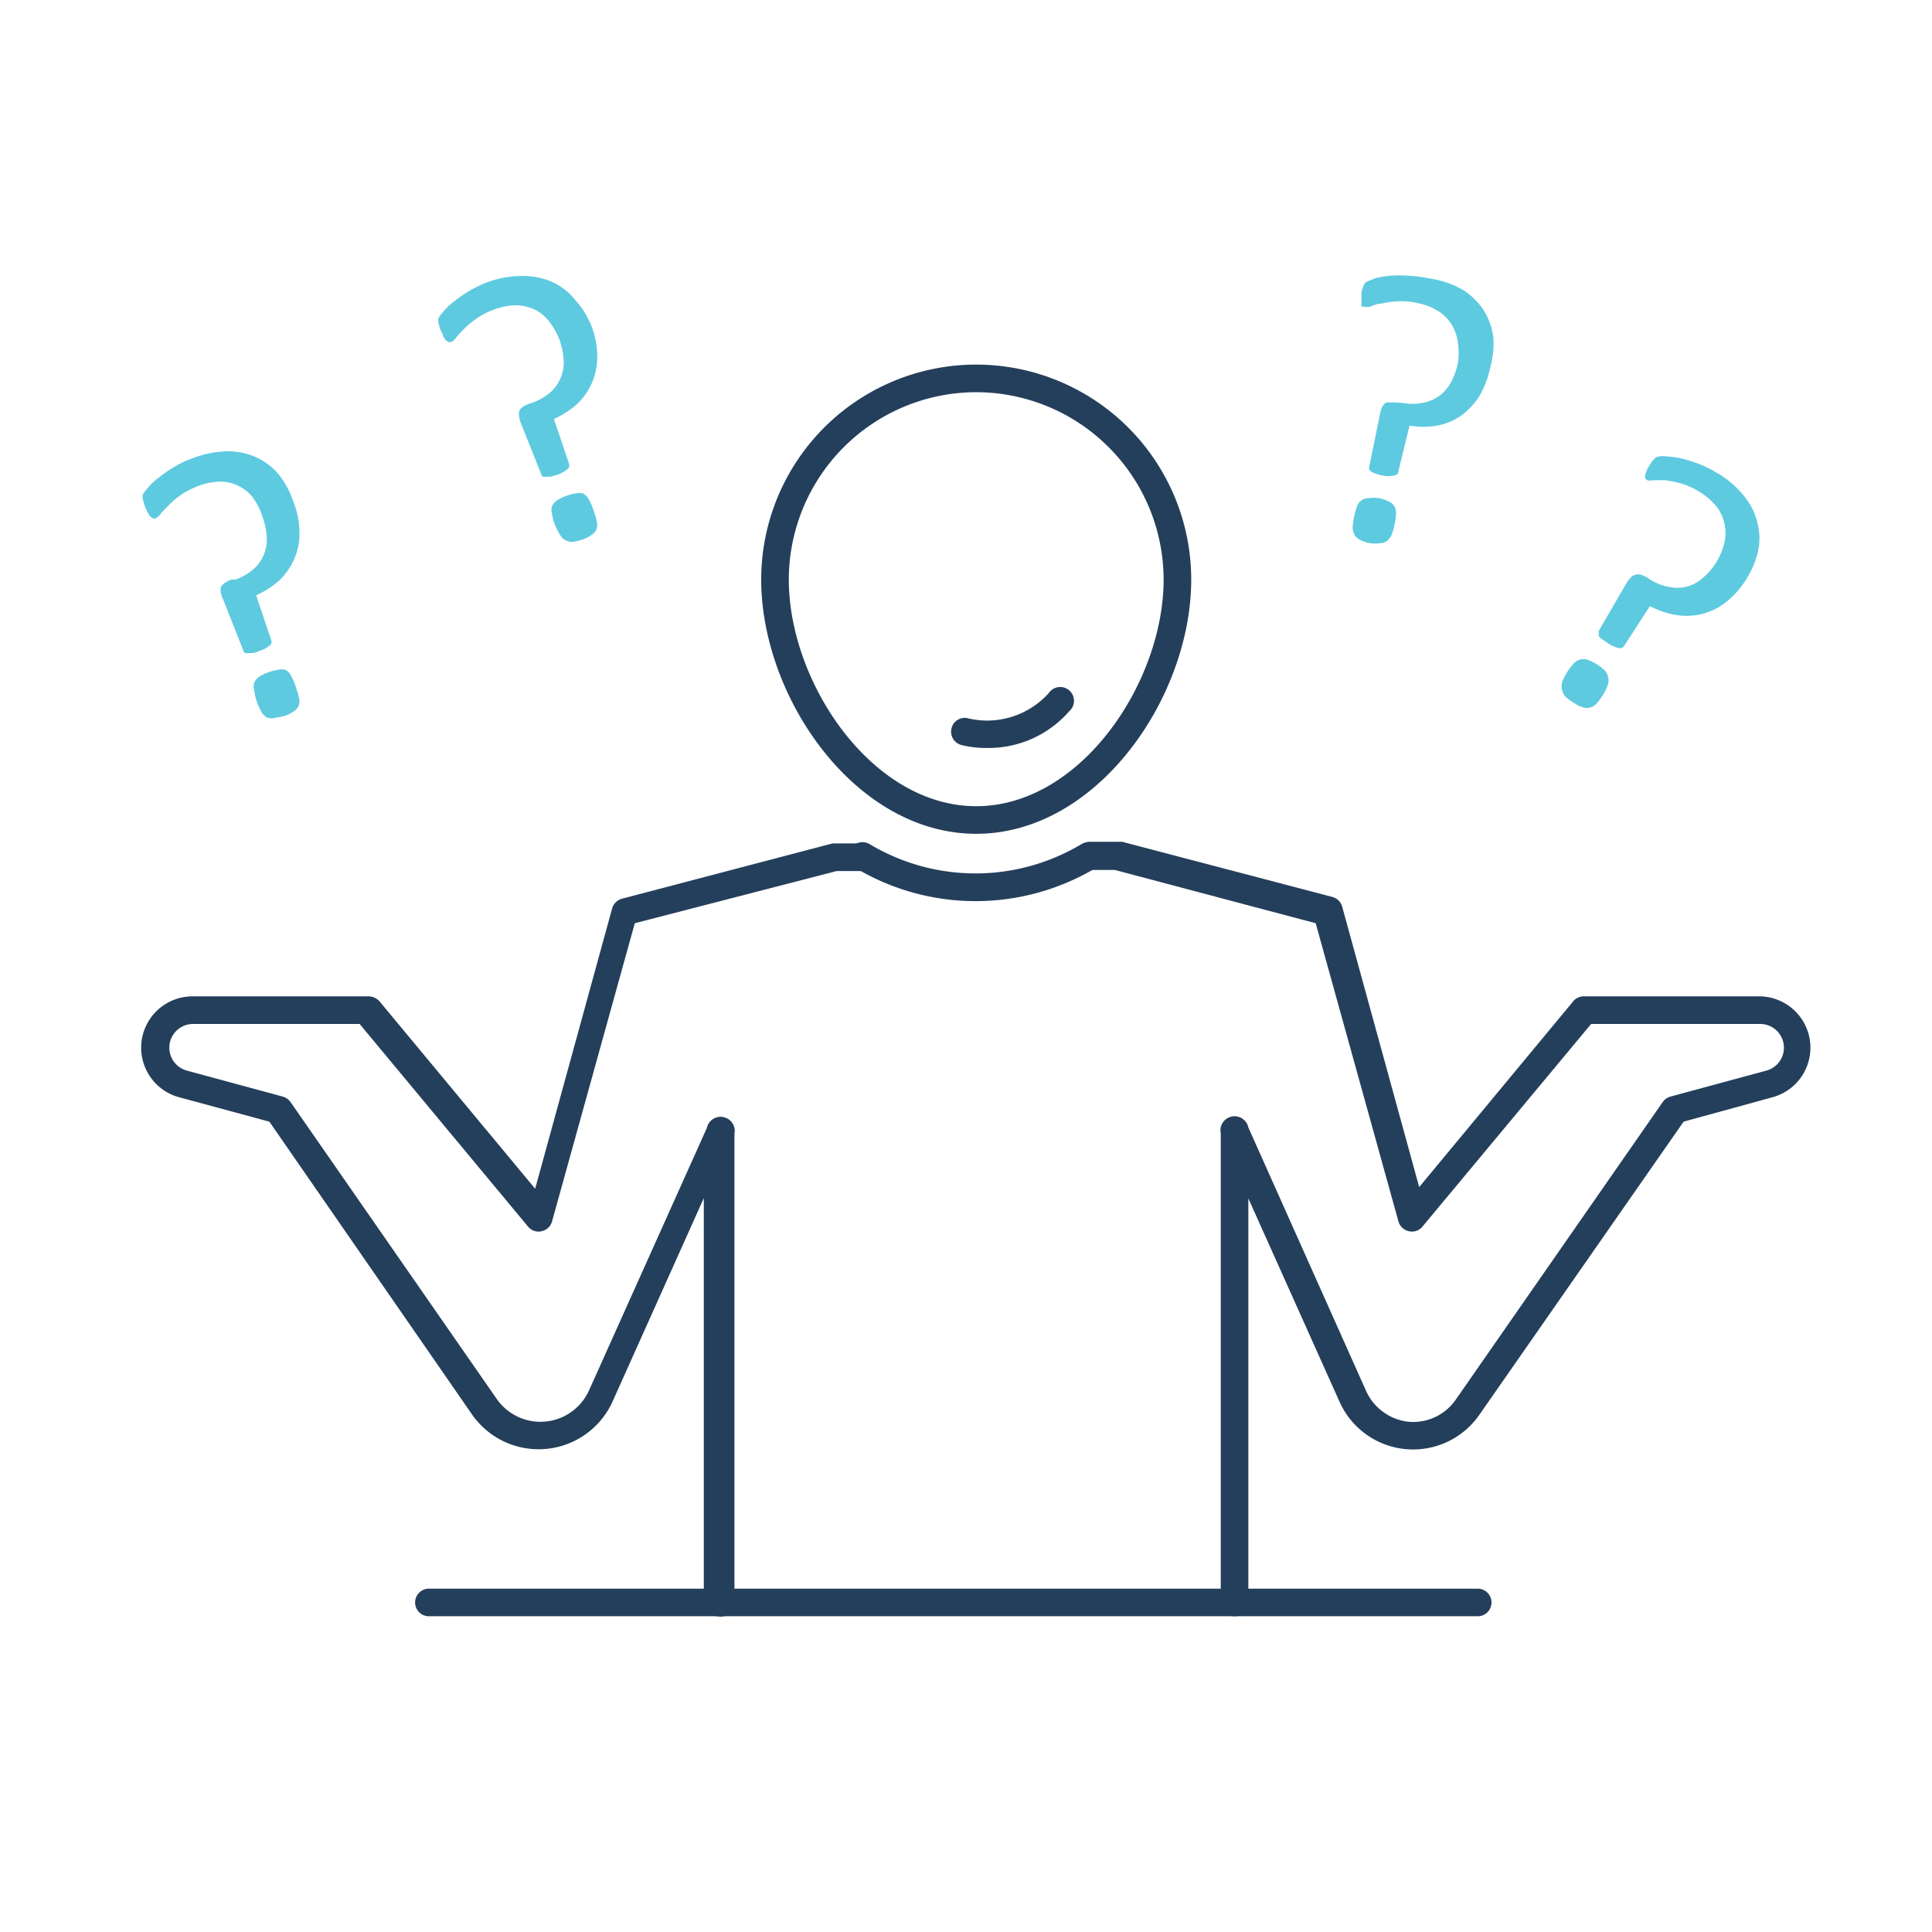
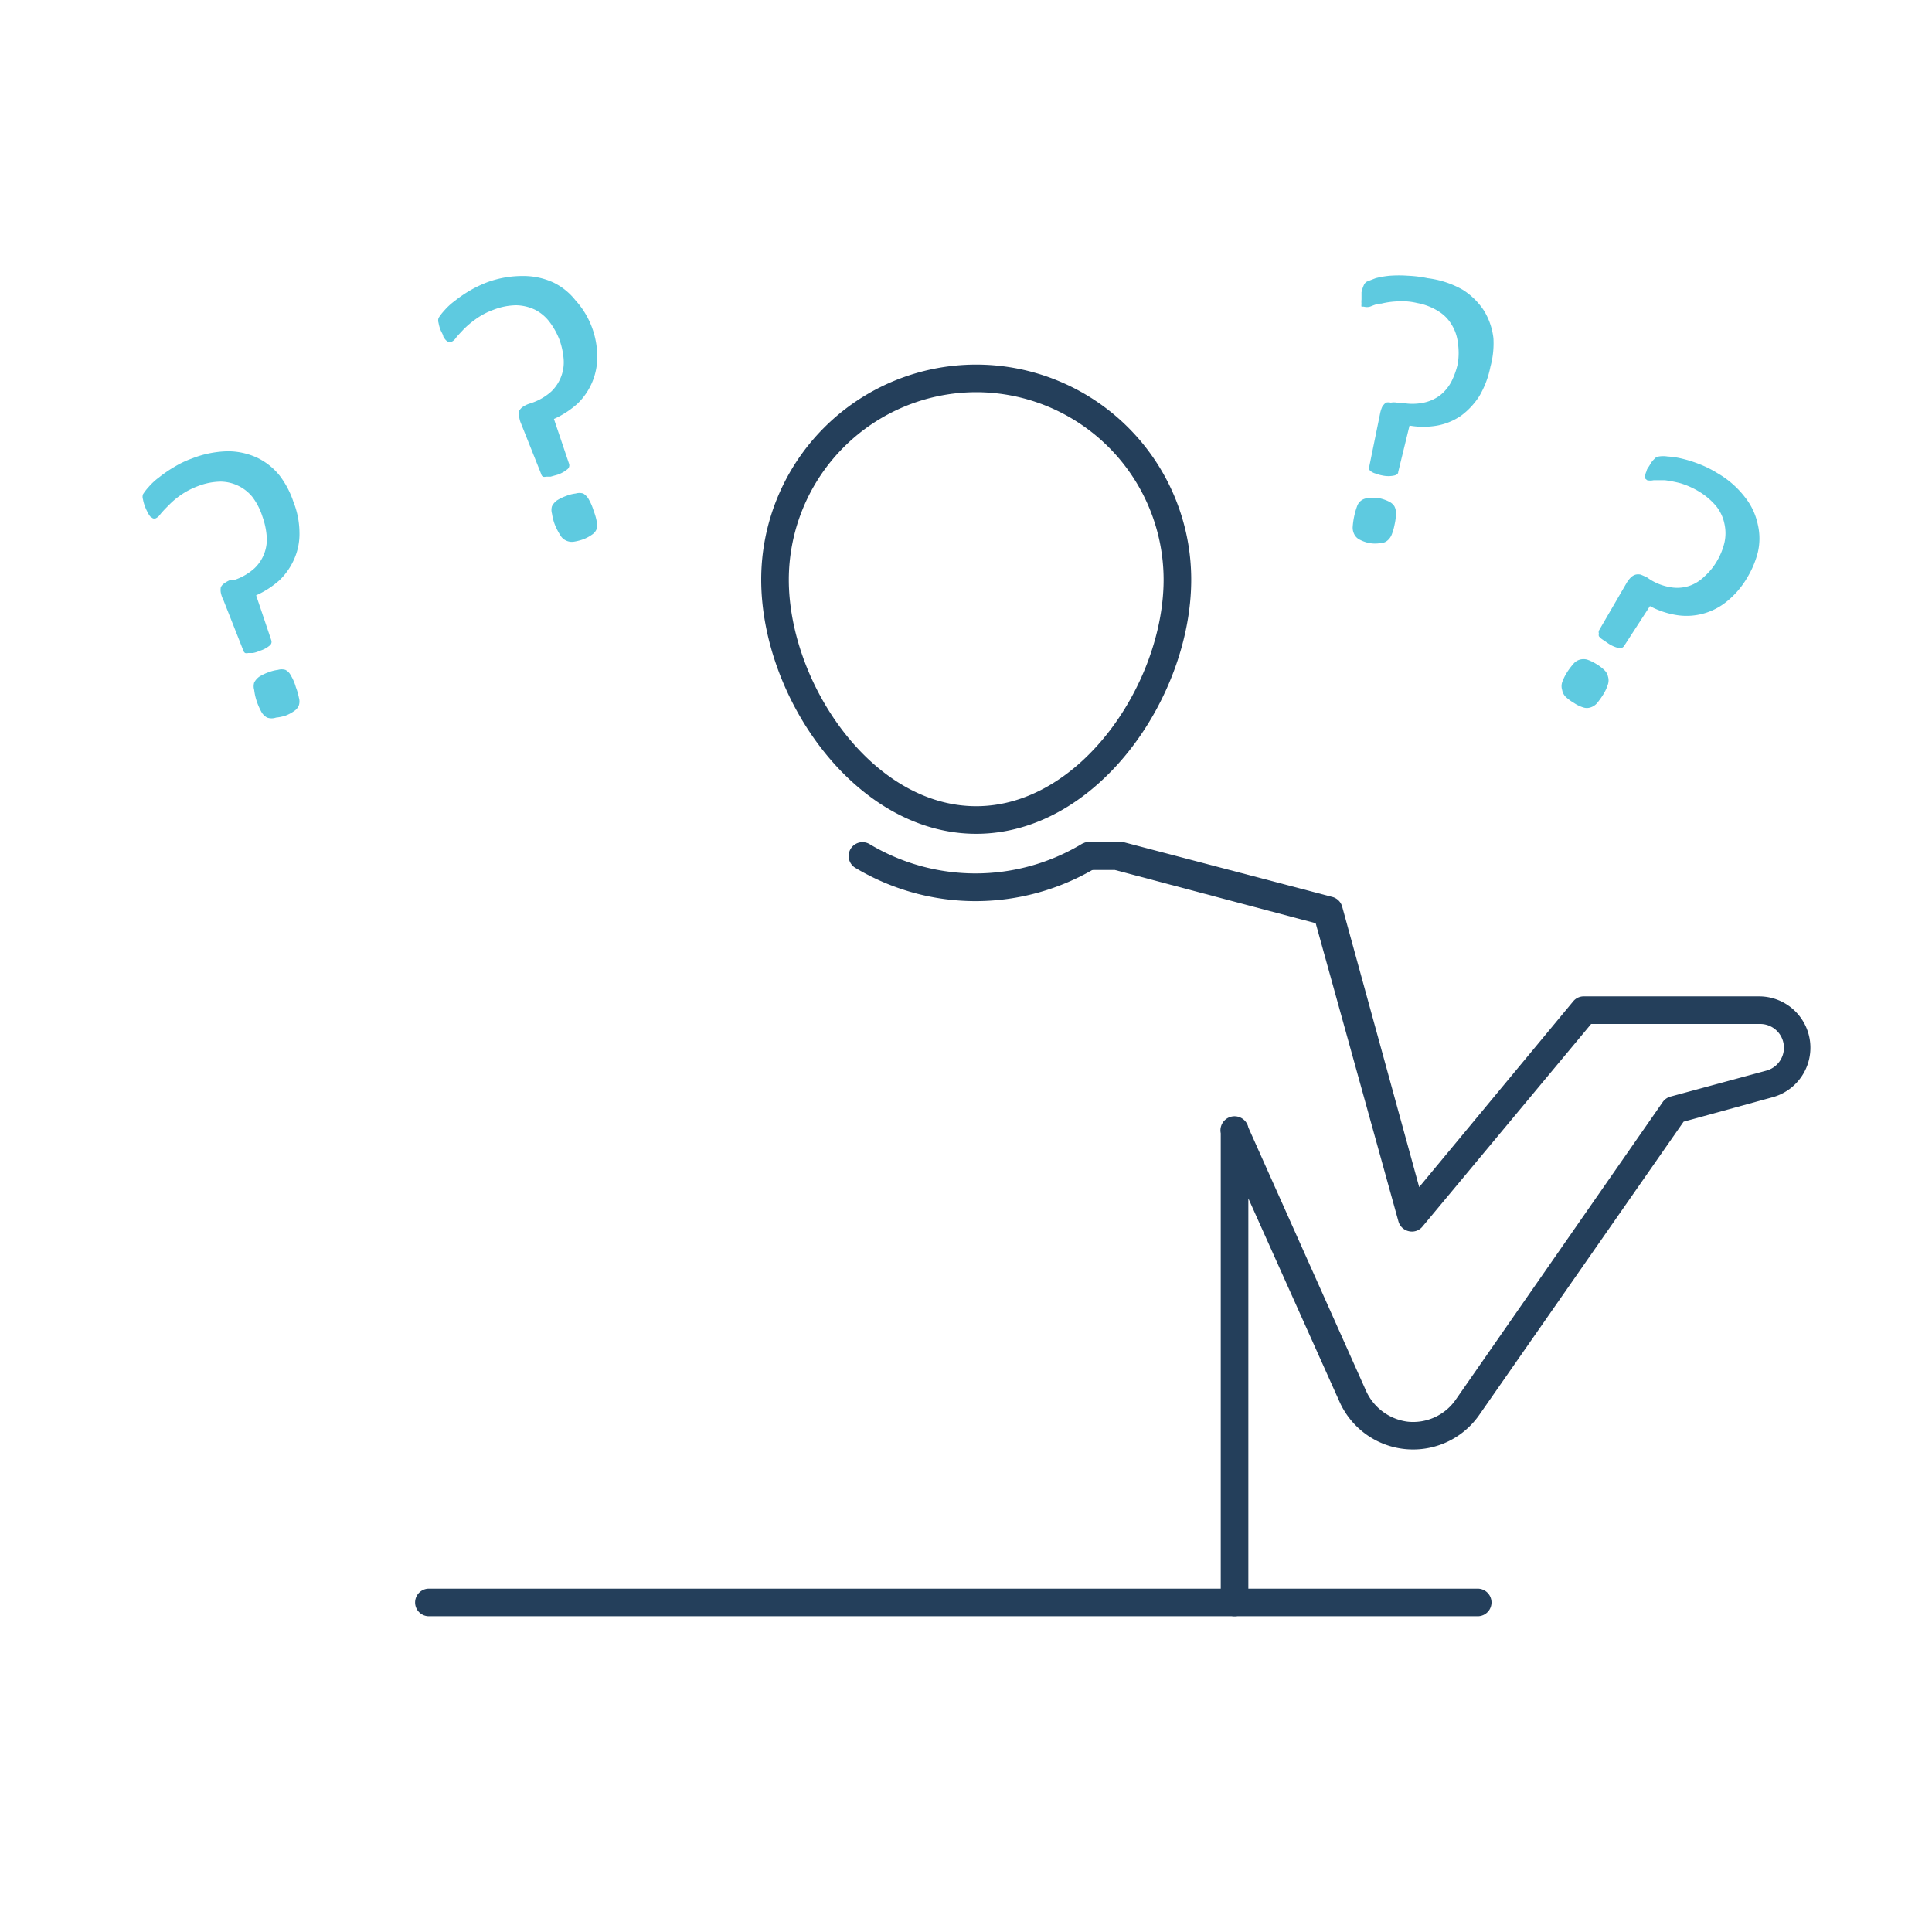
<svg xmlns="http://www.w3.org/2000/svg" id="Layer_1" data-name="Layer 1" viewBox="0 0 70 70">
  <defs>
    <style>.cls-1{fill:#243f5b;}.cls-2{fill:#5ecae0;}</style>
  </defs>
  <path class="cls-1" d="M35.37,32.65A8.49,8.49,0,0,1,31,31.45a.5.5,0,0,1,.5-.87,7.47,7.47,0,0,0,7.69,0,.51.51,0,0,1,.69.18.52.52,0,0,1-.18.69A8.52,8.52,0,0,1,35.37,32.65Z" />
  <path class="cls-1" d="M35.37,30.21c-4.39,0-7.79-4.95-7.79-9.21a7.79,7.79,0,0,1,15.58,0C43.16,25.26,39.76,30.21,35.37,30.21Zm0-16A6.8,6.8,0,0,0,28.58,21c0,3.72,3,8.21,6.79,8.21s6.79-4.49,6.79-8.21A6.8,6.8,0,0,0,35.37,14.21Z" />
  <path class="cls-1" d="M44.73,58.56a.5.5,0,0,1-.5-.5v-17a.5.5,0,0,1,1-.21l4.25,9.51A1.92,1.92,0,0,0,51,51.51a1.88,1.88,0,0,0,1.76-.82l7.49-10.77a.51.51,0,0,1,.28-.19L64,38.79a.86.86,0,0,0-.23-1.69H57.65l-6.11,7.34a.49.49,0,0,1-.49.17.5.5,0,0,1-.38-.35l-3-10.81-7.28-1.93h-1A.51.51,0,0,1,39,31a.5.5,0,0,1,.5-.5h1.16l7.62,2a.5.5,0,0,1,.35.35l2.79,10.16L57,36.28a.49.49,0,0,1,.38-.18h6.37a1.86,1.86,0,0,1,.49,3.65L61,40.64,53.6,51.26a2.92,2.92,0,0,1-5.07-.48l-3.3-7.36V58.06A.5.5,0,0,1,44.73,58.56Z" />
-   <path class="cls-1" d="M26,58.56a.5.5,0,0,1-.5-.5V43.41l-3.31,7.38a2.94,2.94,0,0,1-5.08.47L9.76,40.64l-3.29-.89A1.86,1.86,0,0,1,7,36.1h6.36a.53.53,0,0,1,.39.18l5.64,6.79,2.79-10.16a.51.51,0,0,1,.36-.35l7.62-2h1.15a.5.5,0,0,1,.5.5.5.5,0,0,1-.5.5h-1L23,33.45l-3,10.81a.5.5,0,0,1-.38.35.49.49,0,0,1-.49-.17l-6.1-7.34H7a.86.86,0,0,0-.23,1.69l3.47.94a.54.54,0,0,1,.28.19L18,50.69a1.93,1.93,0,0,0,3.34-.31l4.27-9.51a.5.5,0,0,1,1,.21v17A.5.5,0,0,1,26,58.56Z" />
  <path class="cls-1" d="M53.54,58.56h-38a.5.5,0,1,1,0-1h38a.5.5,0,0,1,0,1Z" />
  <path class="cls-2" d="M50.53,19a2,2,0,0,1-.11.38.54.54,0,0,1-.17.22.41.41,0,0,1-.25.08,1.19,1.19,0,0,1-.36,0,1.26,1.26,0,0,1-.36-.12.44.44,0,0,1-.2-.18.54.54,0,0,1-.07-.27,2.74,2.74,0,0,1,.16-.77.43.43,0,0,1,.43-.29,1.27,1.27,0,0,1,.37,0,1.43,1.43,0,0,1,.35.12.48.48,0,0,1,.2.17.54.54,0,0,1,.06.27A2.08,2.08,0,0,1,50.53,19ZM54,13.29a3.39,3.39,0,0,1-.4,1.06,2.66,2.66,0,0,1-.66.71,2.23,2.23,0,0,1-.87.36,2.89,2.89,0,0,1-1,0l-.41,1.68c0,.07-.06.11-.15.13a1,1,0,0,1-.41,0,1.26,1.26,0,0,1-.25-.07.48.48,0,0,1-.16-.07.2.2,0,0,1-.08-.08.17.17,0,0,1,0-.1L50,15a1.15,1.15,0,0,1,.08-.26.64.64,0,0,1,.13-.15.35.35,0,0,1,.18,0,.62.62,0,0,1,.23,0l.15,0a2,2,0,0,0,.81,0,1.5,1.5,0,0,0,.6-.27,1.55,1.55,0,0,0,.41-.5,2.78,2.78,0,0,0,.23-.65,2.48,2.48,0,0,0,0-.76,1.57,1.57,0,0,0-.22-.64,1.4,1.4,0,0,0-.48-.49,2.14,2.14,0,0,0-.77-.3,2.39,2.39,0,0,0-.73-.06,2.89,2.89,0,0,0-.57.08c-.16,0-.3.07-.41.11a.44.44,0,0,1-.23,0l-.08,0a.19.19,0,0,1,0-.09.86.86,0,0,1,0-.17c0-.07,0-.16,0-.26a1.23,1.23,0,0,1,.08-.25.27.27,0,0,1,.12-.14l.31-.12a3.09,3.09,0,0,1,.52-.09,4.5,4.5,0,0,1,.65,0,4.43,4.43,0,0,1,.72.09A3.42,3.42,0,0,1,53,10.5a2.54,2.54,0,0,1,.77.76,2.45,2.45,0,0,1,.34,1A3.23,3.23,0,0,1,54,13.29Z" />
  <path class="cls-2" d="M58.09,25.16a2.72,2.72,0,0,1-.23.32.51.51,0,0,1-.23.15.42.42,0,0,1-.27,0,1.23,1.23,0,0,1-.33-.16,1.67,1.67,0,0,1-.3-.22A.47.47,0,0,1,56.6,25a.46.46,0,0,1,0-.28,1.82,1.82,0,0,1,.17-.35,2.41,2.41,0,0,1,.24-.32.46.46,0,0,1,.23-.15.5.5,0,0,1,.27,0,1.61,1.61,0,0,1,.33.16,1.55,1.55,0,0,1,.29.22.45.45,0,0,1,.13.23.47.47,0,0,1,0,.28A1.58,1.58,0,0,1,58.09,25.16Zm5.22-4.24a3.15,3.15,0,0,1-.73.86,2.3,2.3,0,0,1-1.8.51,3.1,3.1,0,0,1-1-.33l-.94,1.45a.18.18,0,0,1-.19.07,1.16,1.16,0,0,1-.37-.16l-.22-.15a.51.51,0,0,1-.13-.12.21.21,0,0,1,0-.1.17.17,0,0,1,0-.1l1-1.72a1,1,0,0,1,.16-.21.42.42,0,0,1,.17-.1.41.41,0,0,1,.19,0l.21.09.13.09a2,2,0,0,0,.76.28,1.41,1.41,0,0,0,.65-.05,1.45,1.45,0,0,0,.55-.34,2.26,2.26,0,0,0,.44-.53,2.42,2.42,0,0,0,.29-.7,1.56,1.56,0,0,0,0-.68,1.5,1.5,0,0,0-.29-.63,2.47,2.47,0,0,0-.63-.54,3,3,0,0,0-.67-.3,4.58,4.58,0,0,0-.56-.11l-.42,0a.55.55,0,0,1-.23,0l-.07-.06a.2.2,0,0,1,0-.11.41.41,0,0,1,.05-.16c0-.07.07-.14.12-.23a.8.8,0,0,1,.16-.21.24.24,0,0,1,.16-.09,1,1,0,0,1,.32,0,2.85,2.85,0,0,1,.53.08,4.54,4.54,0,0,1,.63.2,3.82,3.82,0,0,1,.64.32,3.39,3.39,0,0,1,1,.87,2.36,2.36,0,0,1,.47,1,2.2,2.2,0,0,1,0,1A3.38,3.38,0,0,1,63.31,20.92Z" />
  <path class="cls-2" d="M21.42,11.79a3.07,3.07,0,0,1,.22,1.1,2.35,2.35,0,0,1-.71,1.73,3.28,3.28,0,0,1-.86.56l.55,1.63a.18.18,0,0,1-.06.19,1.14,1.14,0,0,1-.36.2l-.25.07-.17,0a.18.18,0,0,1-.11,0,.15.15,0,0,1-.06-.09l-.73-1.83a.85.85,0,0,1-.07-.26.6.6,0,0,1,0-.2.41.41,0,0,1,.12-.14,1,1,0,0,1,.21-.11l.15-.05a2.07,2.07,0,0,0,.69-.41,1.49,1.49,0,0,0,.36-.56,1.46,1.46,0,0,0,.08-.63,2.67,2.67,0,0,0-.15-.68,2.63,2.63,0,0,0-.37-.66,1.52,1.52,0,0,0-.52-.43,1.66,1.66,0,0,0-.68-.16,2.37,2.37,0,0,0-.81.16,2.63,2.63,0,0,0-.65.34,3.42,3.42,0,0,0-.44.37c-.11.12-.21.22-.28.31a.41.41,0,0,1-.17.15.2.2,0,0,1-.1,0,.35.35,0,0,1-.09-.06.64.64,0,0,1-.1-.14c0-.06-.06-.14-.1-.24a1.22,1.22,0,0,1-.07-.25.29.29,0,0,1,0-.18,1.82,1.82,0,0,1,.2-.26,2.31,2.31,0,0,1,.39-.36,4.63,4.63,0,0,1,.54-.37,4.33,4.33,0,0,1,.65-.31A3.71,3.71,0,0,1,19,10a2.58,2.58,0,0,1,1.06.24,2.3,2.3,0,0,1,.79.64A3,3,0,0,1,21.42,11.79Zm.09,6.72a2.11,2.11,0,0,1,.11.38.58.58,0,0,1,0,.27.43.43,0,0,1-.17.21,1.35,1.35,0,0,1-.32.17,1.86,1.86,0,0,1-.36.09.49.49,0,0,1-.27-.05.46.46,0,0,1-.2-.19A2.3,2.3,0,0,1,20.1,19a1.87,1.87,0,0,1-.1-.39.47.47,0,0,1,0-.27.6.6,0,0,1,.18-.21,1.7,1.7,0,0,1,.33-.16,1.39,1.39,0,0,1,.35-.09.48.48,0,0,1,.27,0,.57.57,0,0,1,.19.19A2,2,0,0,1,21.51,18.51Z" />
  <path class="cls-2" d="M10.63,18.18a3.07,3.07,0,0,1,.22,1.1,2.24,2.24,0,0,1-.18.95,2.4,2.4,0,0,1-.53.78,3.28,3.28,0,0,1-.86.56l.55,1.63a.17.17,0,0,1-.06.19,1,1,0,0,1-.36.19,1,1,0,0,1-.25.08l-.17,0a.2.2,0,0,1-.11,0,.16.16,0,0,1-.06-.08l-.73-1.85A1,1,0,0,1,8,21.47a.58.58,0,0,1,0-.19.33.33,0,0,1,.12-.14A1,1,0,0,1,8.38,21L8.53,21a2.07,2.07,0,0,0,.69-.41,1.44,1.44,0,0,0,.44-1.19,2.67,2.67,0,0,0-.15-.68A2.35,2.35,0,0,0,9.14,18,1.51,1.51,0,0,0,8,17.45a2.37,2.37,0,0,0-.82.16,2.82,2.82,0,0,0-.65.34,2.74,2.74,0,0,0-.43.37,3.72,3.72,0,0,0-.29.31.41.41,0,0,1-.17.15.18.18,0,0,1-.1,0l-.09-.06a.56.56,0,0,1-.09-.14,1.38,1.38,0,0,1-.11-.24,1.22,1.22,0,0,1-.07-.25.29.29,0,0,1,0-.18,1.82,1.82,0,0,1,.2-.26,2.31,2.31,0,0,1,.39-.36,4.63,4.63,0,0,1,.54-.37,3.54,3.54,0,0,1,.65-.31,3.75,3.75,0,0,1,1.31-.26,2.54,2.54,0,0,1,1.06.24,2.34,2.34,0,0,1,.8.64A3.24,3.24,0,0,1,10.63,18.18Zm.09,6.72a2.11,2.11,0,0,1,.11.38.47.47,0,0,1,0,.27.43.43,0,0,1-.17.21,1.35,1.35,0,0,1-.32.17A1.7,1.7,0,0,1,10,26,.49.49,0,0,1,9.68,26a.52.52,0,0,1-.2-.19,2.36,2.36,0,0,1-.16-.35A2,2,0,0,1,9.21,25a.47.47,0,0,1,0-.27.6.6,0,0,1,.18-.21,1.7,1.7,0,0,1,.33-.16,1.5,1.5,0,0,1,.35-.09.48.48,0,0,1,.27,0,.43.43,0,0,1,.19.19A1.73,1.73,0,0,1,10.72,24.9Z" />
-   <path class="cls-1" d="M35.75,27.1a3.69,3.69,0,0,1-.93-.11.5.5,0,0,1-.34-.62.49.49,0,0,1,.61-.34A3,3,0,0,0,38,25.11a.5.5,0,1,1,.74.66A3.88,3.88,0,0,1,35.75,27.1Z" />
</svg>